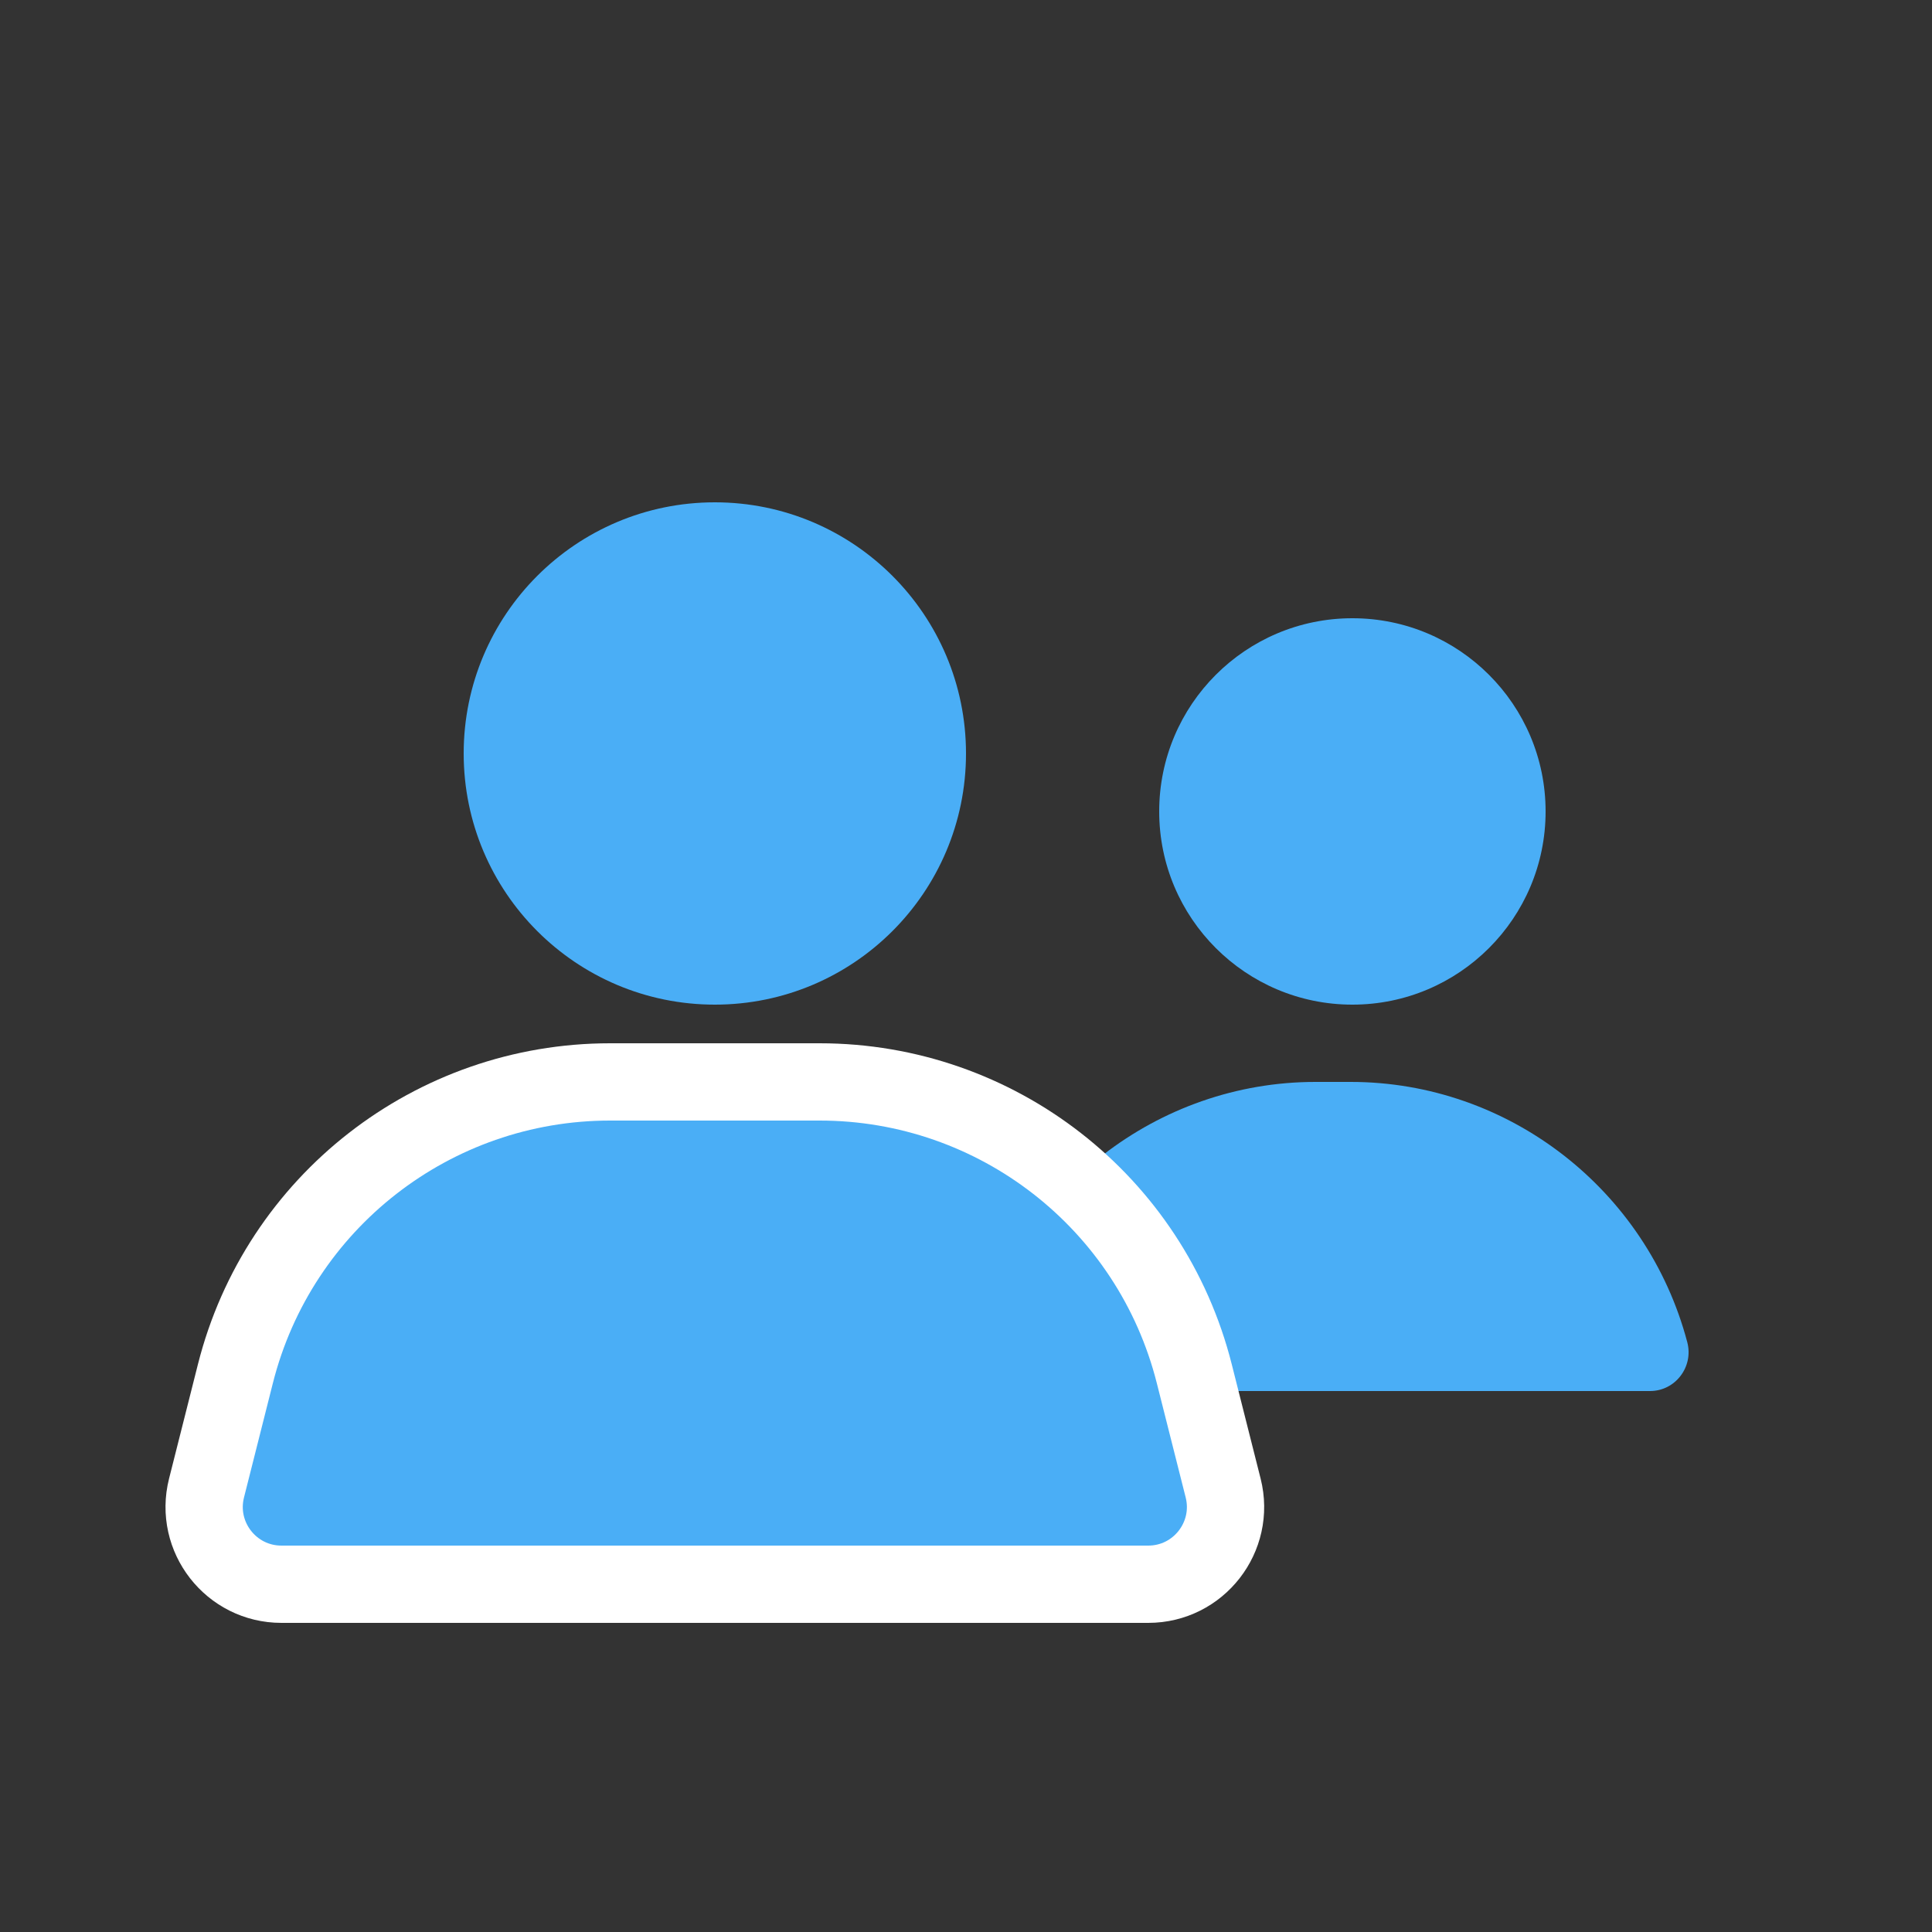
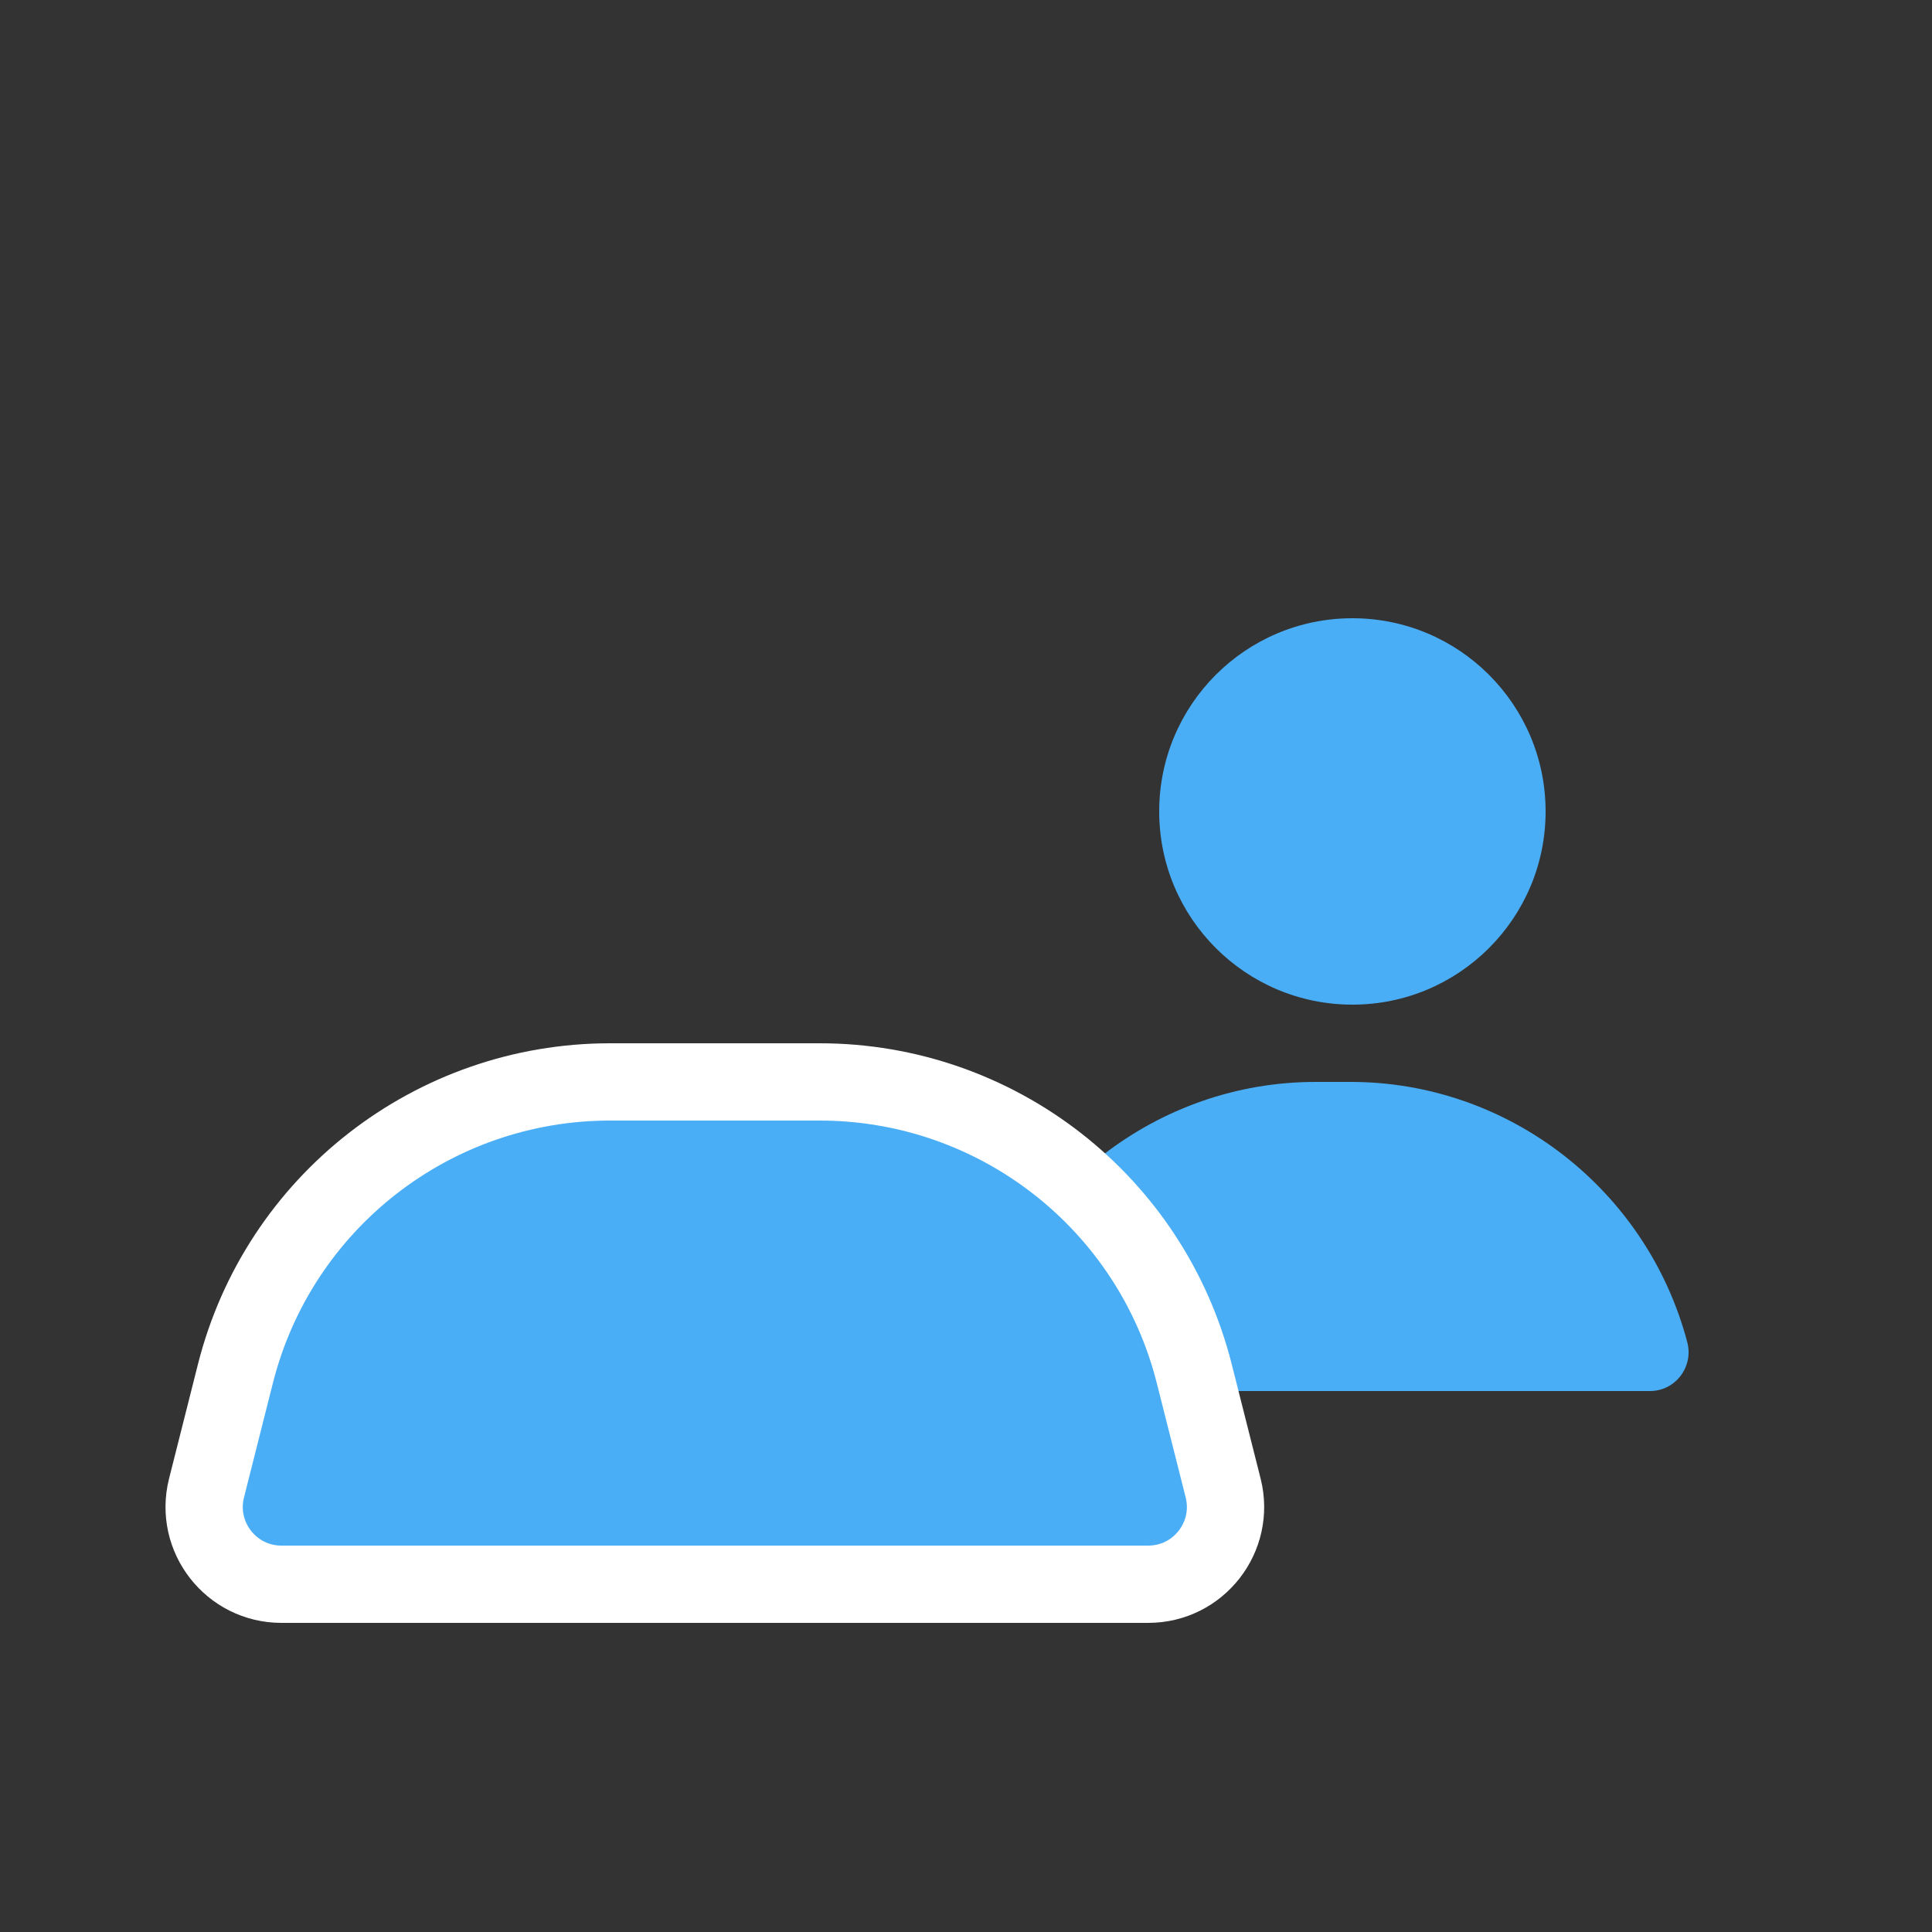
<svg xmlns="http://www.w3.org/2000/svg" width="50" height="50" viewBox="0 0 50 50" fill="none">
  <rect x="0" y="0" width="50" height="50" fill="#333333" stroke="none" />
  <path d="M25.333 34.738C26.375 30.788 29.958 28 34.044 28H34.956C39.042 28 42.624 30.788 43.667 34.738C43.834 35.373 43.358 36 42.702 36H26.298C25.642 36 25.166 35.373 25.333 34.738Z" fill="#4AAEF6" />
-   <circle cx="18.5" cy="19.5" r="6.5" fill="#4AAEF6" />
  <circle cx="35" cy="21" r="5" fill="#4AAEF6" />
  <path d="M15.788 28C11.208 28 7.213 31.111 6.092 35.552L5.345 38.51C5.026 39.774 5.981 41 7.284 41H29.716C31.019 41 31.974 39.774 31.655 38.51L30.908 35.552C29.787 31.111 25.792 28 21.212 28H15.788Z" fill="#4AAEF6" stroke="white" stroke-width="2" />
</svg>